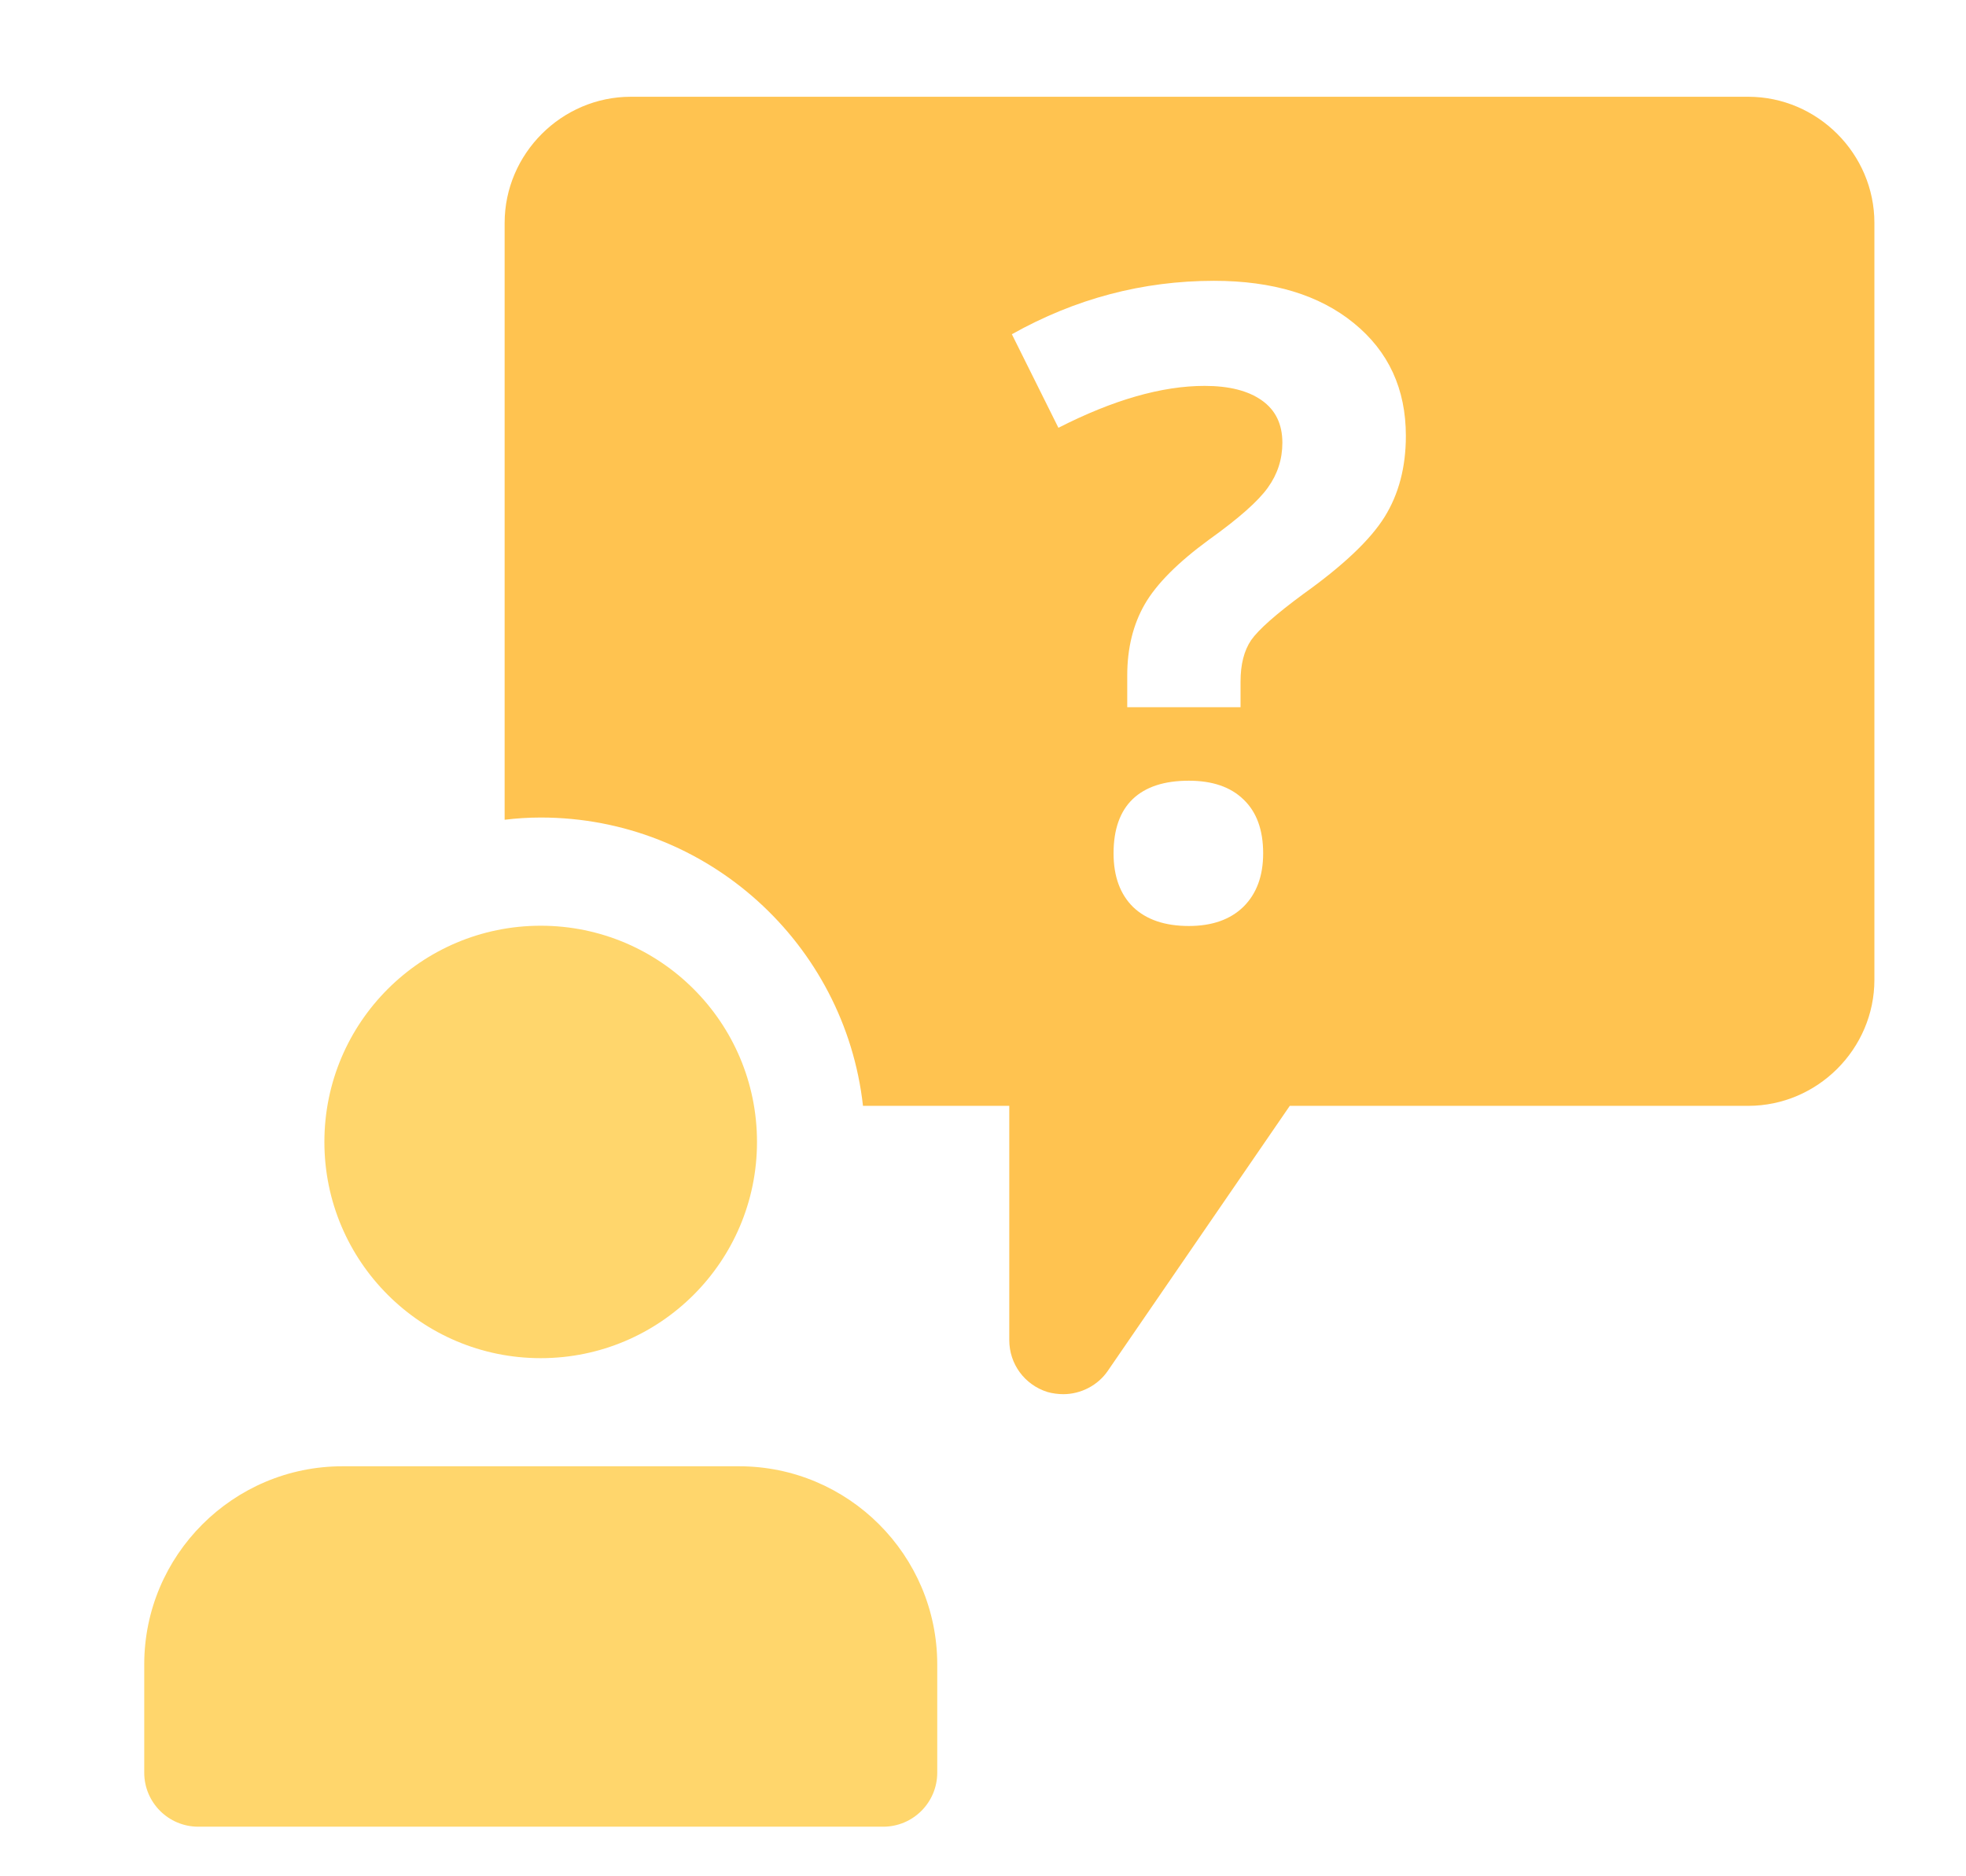
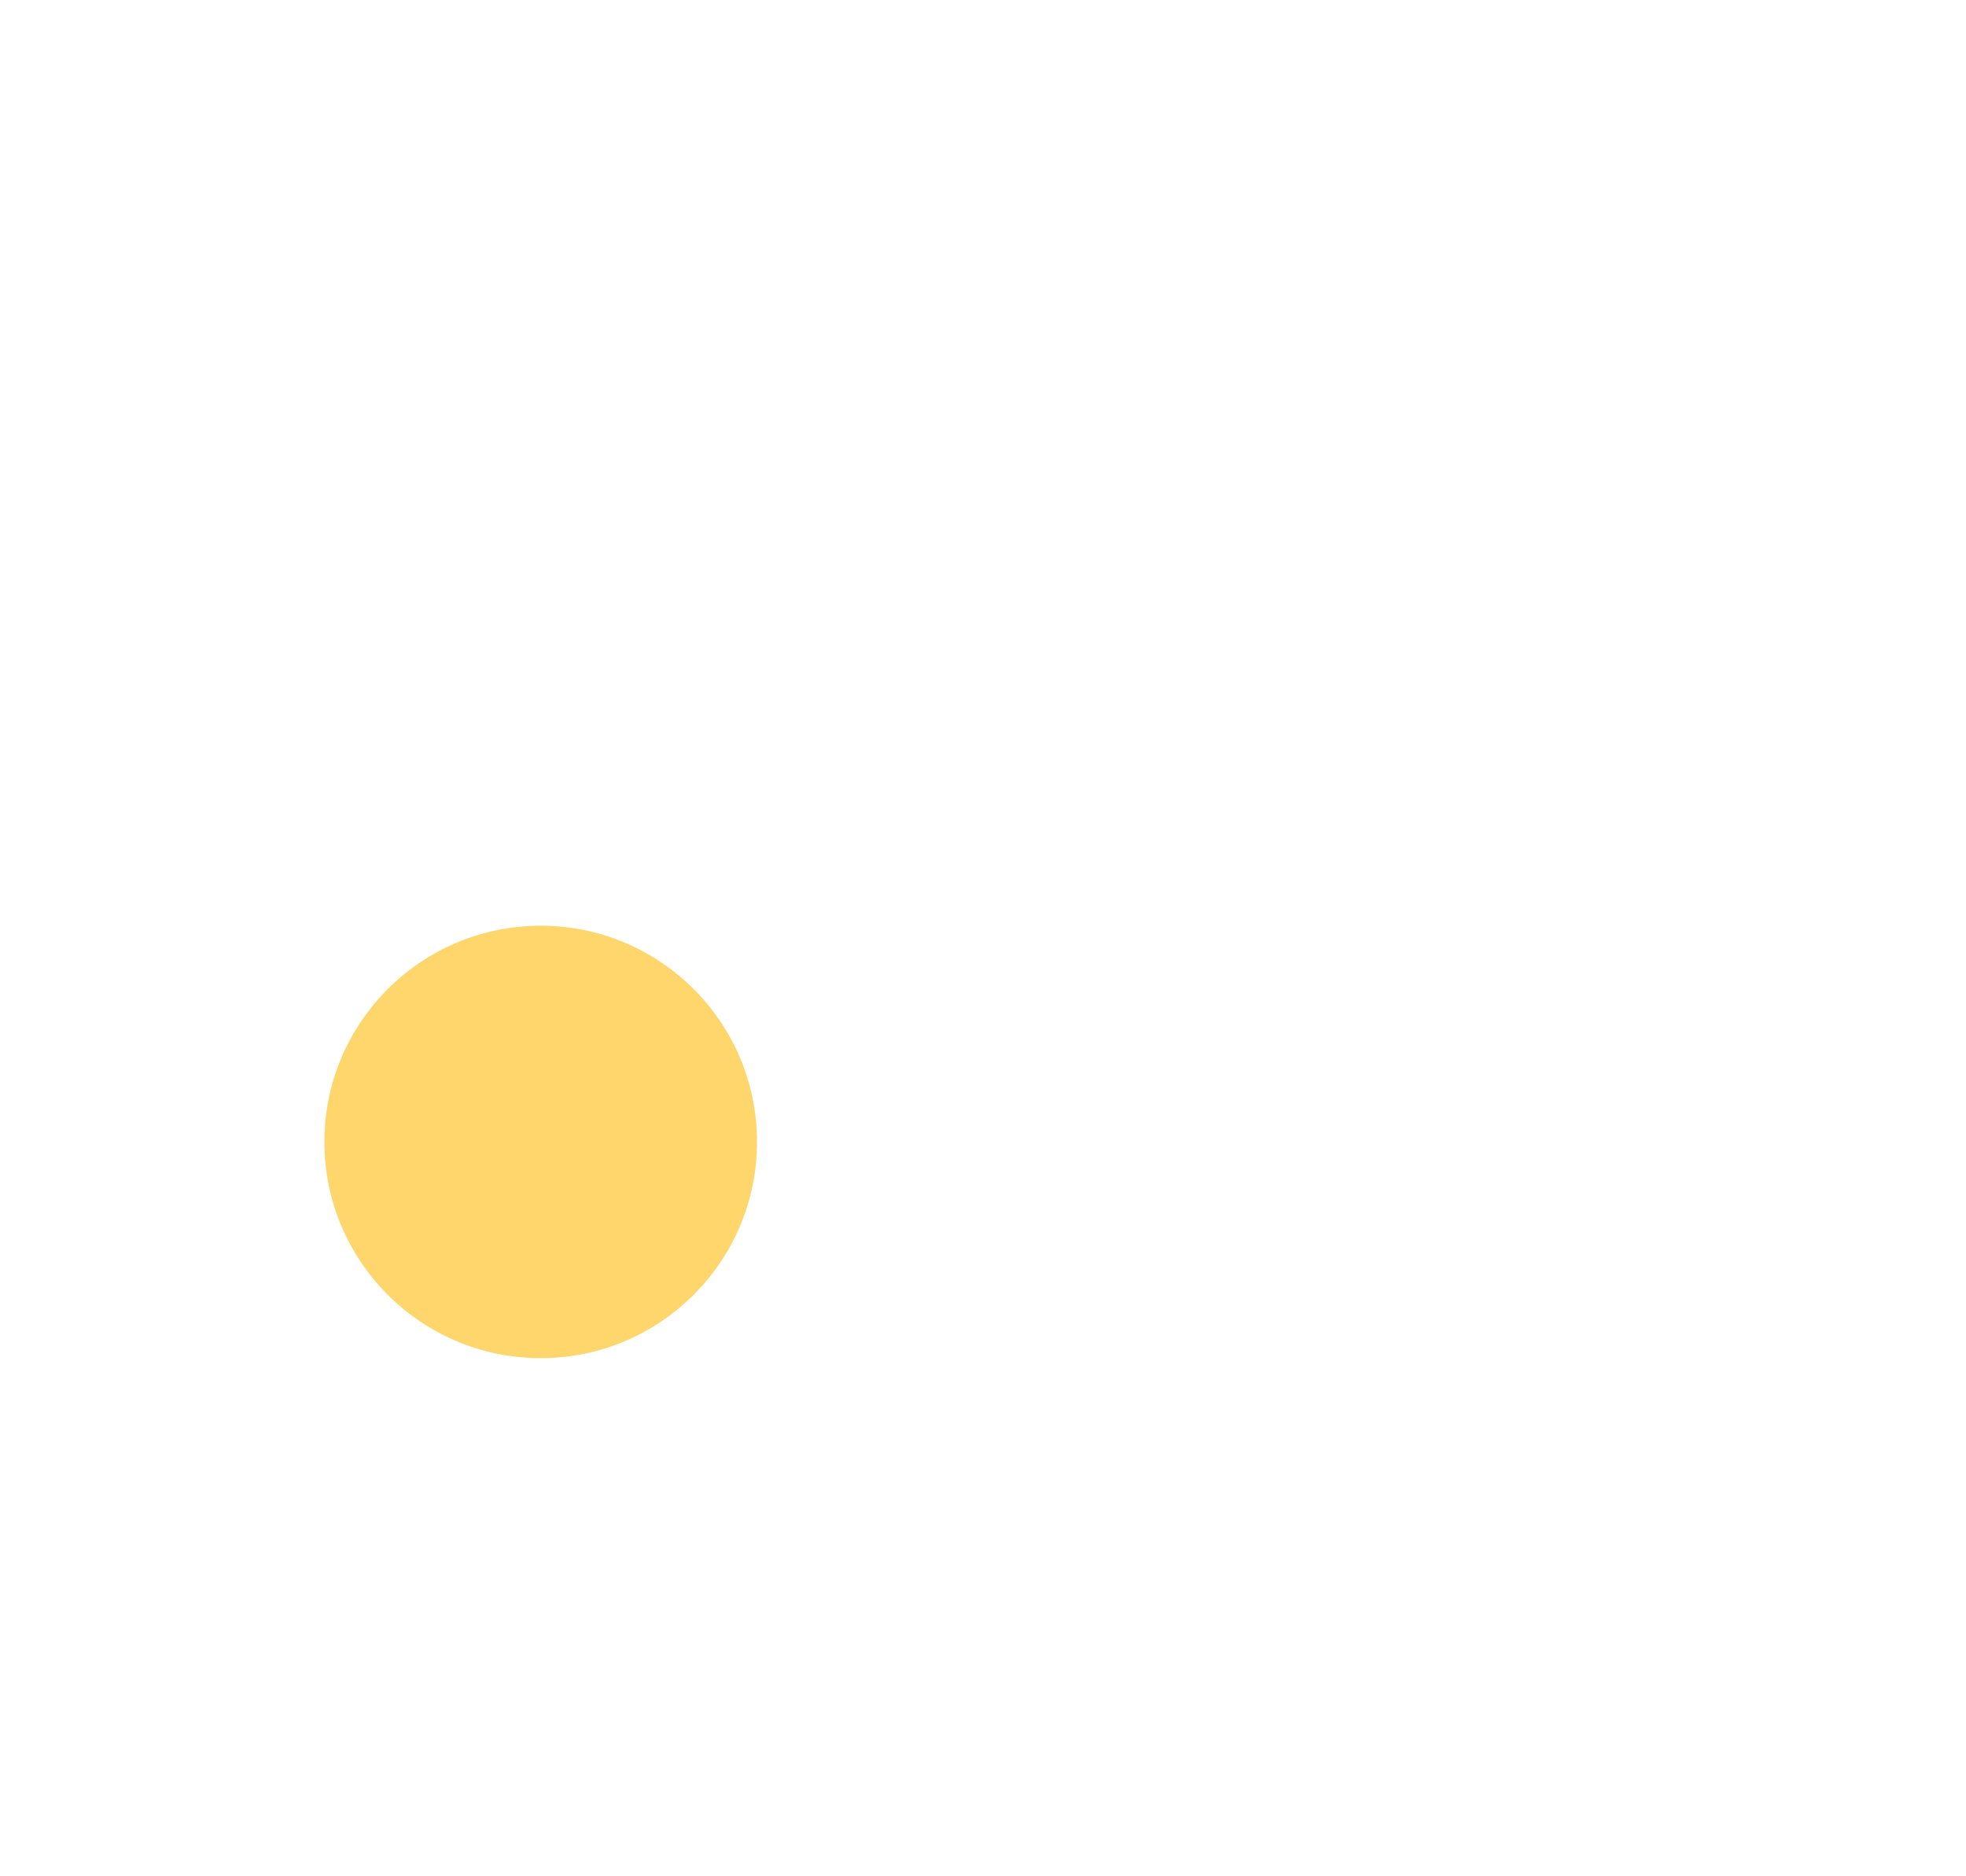
<svg xmlns="http://www.w3.org/2000/svg" width="22" height="21" viewBox="0 0 22 21" fill="none">
  <g clip-path="url(#clip0)">
    <path d="M6.051 15.201C7.387 15.201 8.471 14.117 8.471 12.781C8.471 11.444 7.387 10.361 6.051 10.361C4.714 10.361 3.63 11.444 3.63 12.781C3.63 14.117 4.714 15.201 6.051 15.201Z" fill="#FFD66C" />
-     <path d="M8.27 16.411H3.833C2.609 16.411 1.614 17.406 1.614 18.629V19.84C1.614 20.174 1.885 20.445 2.219 20.445H9.883C10.217 20.445 10.488 20.174 10.488 19.84V18.629C10.488 17.406 9.493 16.411 8.27 16.411Z" fill="#FFD66C" />
-     <path fill-rule="evenodd" clip-rule="evenodd" d="M7.059 1.083H19.563C20.338 1.083 20.975 1.721 20.975 2.495V10.966C20.975 11.74 20.338 12.377 19.563 12.377H14.433L12.4 15.338C12.287 15.507 12.093 15.604 11.899 15.604C11.843 15.604 11.778 15.596 11.722 15.58C11.464 15.499 11.294 15.265 11.294 14.999V12.377H9.657C9.455 10.562 7.914 9.15 6.051 9.15C5.914 9.15 5.777 9.159 5.647 9.175V2.495C5.647 1.721 6.285 1.083 7.059 1.083ZM12.614 7.561V7.915H13.882V7.628C13.882 7.437 13.921 7.282 14.001 7.164C14.084 7.046 14.278 6.874 14.585 6.648C15.031 6.329 15.334 6.042 15.493 5.787C15.652 5.532 15.732 5.229 15.732 4.879C15.732 4.353 15.538 3.932 15.149 3.616C14.763 3.301 14.242 3.143 13.585 3.143C12.788 3.143 12.034 3.342 11.323 3.741L11.844 4.788C12.457 4.475 13.002 4.319 13.48 4.319C13.754 4.319 13.968 4.373 14.121 4.482C14.274 4.59 14.35 4.748 14.35 4.955C14.35 5.14 14.296 5.307 14.188 5.457C14.082 5.607 13.862 5.802 13.528 6.041C13.18 6.296 12.941 6.536 12.81 6.763C12.68 6.989 12.614 7.255 12.614 7.561ZM12.676 8.943C12.533 9.08 12.461 9.283 12.461 9.551C12.461 9.809 12.535 10.01 12.681 10.153C12.828 10.293 13.035 10.364 13.303 10.364C13.564 10.364 13.768 10.292 13.915 10.148C14.062 10.002 14.135 9.803 14.135 9.551C14.135 9.289 14.062 9.088 13.915 8.948C13.771 8.808 13.568 8.738 13.303 8.738C13.029 8.738 12.82 8.806 12.676 8.943Z" fill="#FFC350" />
  </g>
  <defs>
    <clipPath id="clip0">
      <rect width="19.361" height="19.361" fill="white" transform="translate(1.614 1.083)" />
    </clipPath>
  </defs>
</svg>